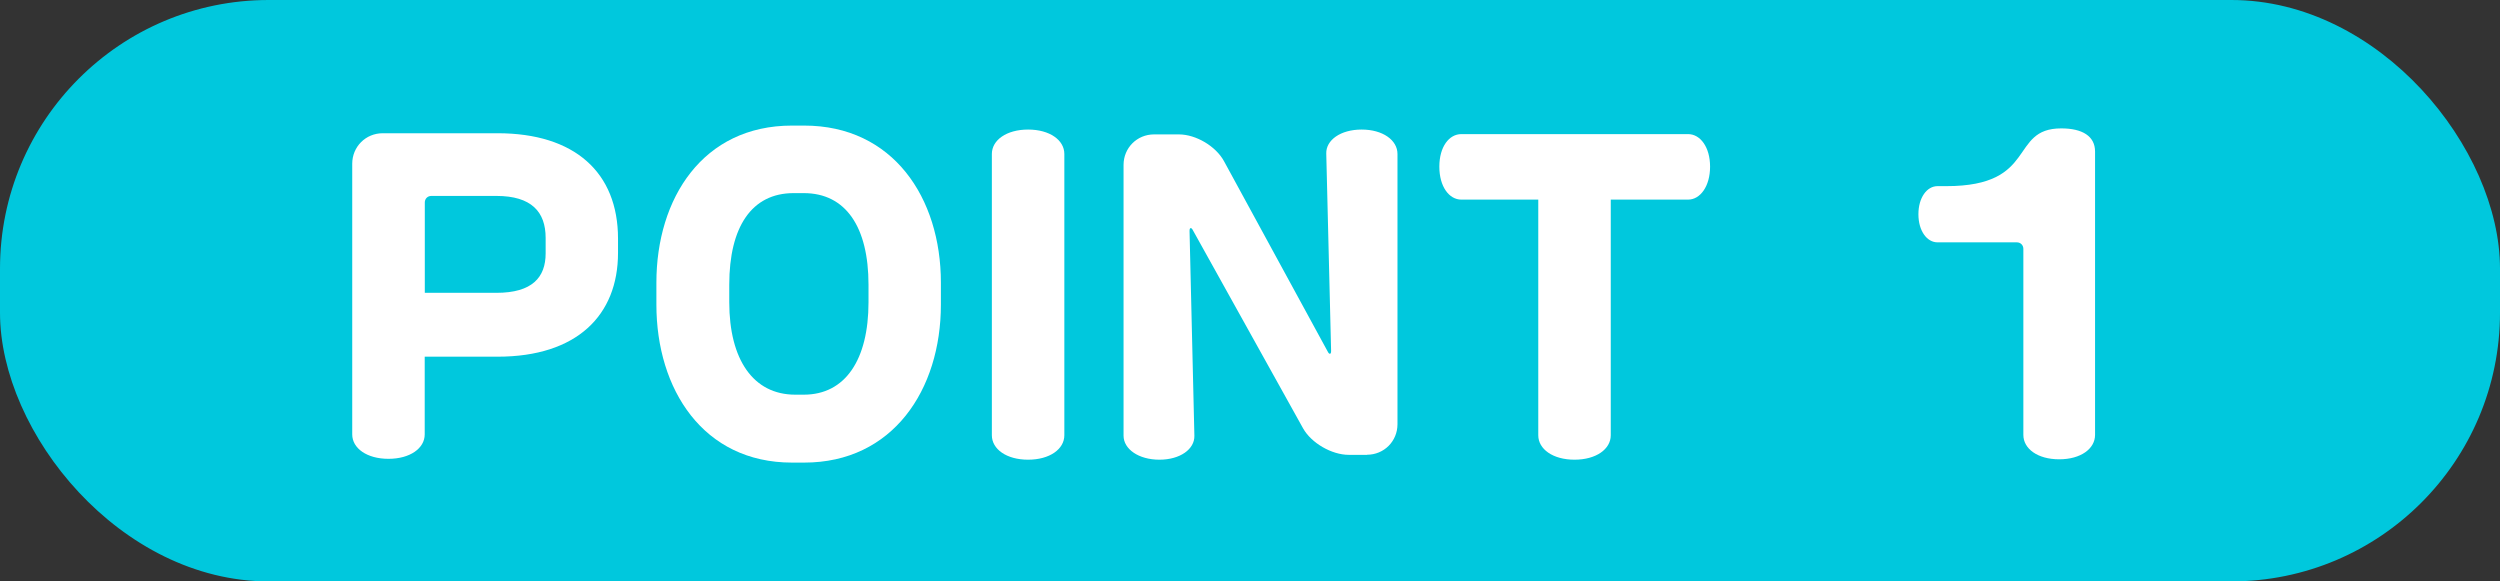
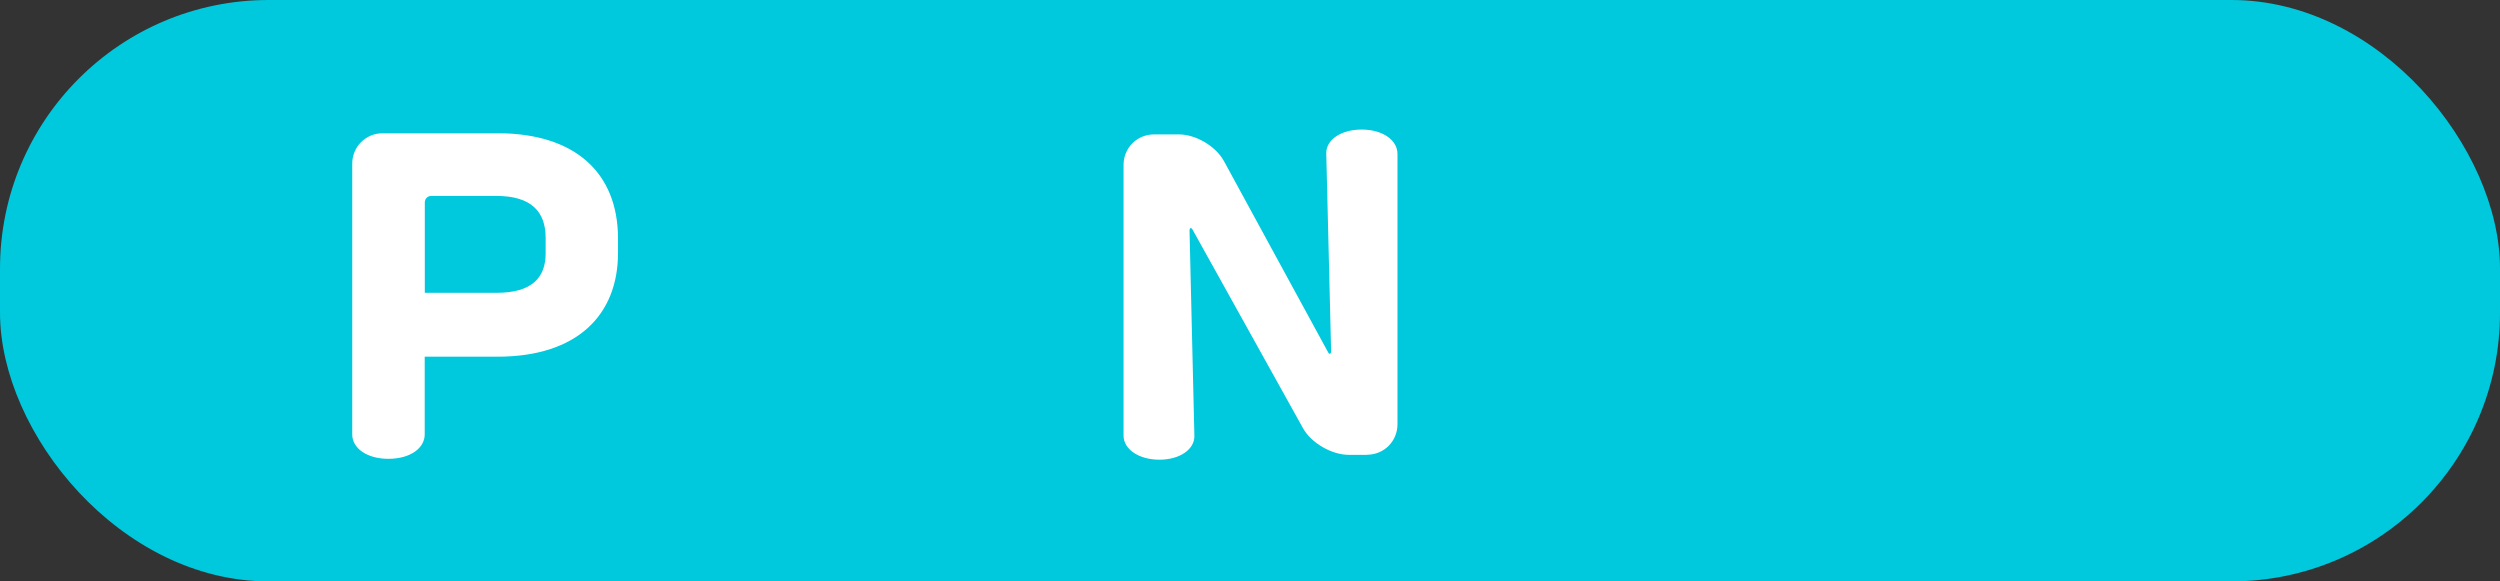
<svg xmlns="http://www.w3.org/2000/svg" id="_レイヤー_2" viewBox="0 0 258 60">
  <rect x="0" y="0" width="258" height="60" fill="#333333" stroke="none" />
  <defs>
    <style>.cls-1{fill:#00c8dd;}.cls-2{fill:#fff;}</style>
  </defs>
  <g id="_文字">
    <rect class="cls-1" width="258" height="60" rx="27.73" ry="27.73" />
    <path class="cls-2" d="M51.35,36.81h-7.52v8.02c0,1.43-1.51,2.52-3.74,2.52s-3.74-1.09-3.74-2.52v-27.93c0-1.76,1.39-3.15,3.15-3.15h11.85c7.94,0,12.43,4.03,12.43,10.88v1.47c0,6.43-4.24,10.71-12.43,10.71ZM56.31,24.55c0-2.69-1.47-4.33-5.08-4.33h-6.72c-.38,0-.67.29-.67.67v9.33h7.39c3.7,0,5.08-1.6,5.08-4.07v-1.6Z" />
-     <path class="cls-2" d="M82.99,47.74h-1.26c-9.16,0-13.99-7.56-13.99-16.3v-2.27c0-8.7,4.79-16.21,13.99-16.21h1.26c9.16,0,14.11,7.44,14.11,16.21v2.27c0,8.78-4.96,16.3-14.11,16.3ZM89.63,29.38c0-5.96-2.35-9.45-6.68-9.45h-1.05c-4.33,0-6.64,3.49-6.64,9.45v1.81c0,5.92,2.48,9.54,6.81,9.54h.88c4.29,0,6.68-3.61,6.68-9.54v-1.81Z" />
-     <path class="cls-2" d="M106.1,47.44c-2.23,0-3.74-1.09-3.74-2.52V15.89c0-1.43,1.51-2.52,3.74-2.52s3.74,1.09,3.74,2.52v29.03c0,1.43-1.51,2.52-3.74,2.52Z" />
    <path class="cls-2" d="M141.08,46.94h-1.89c-1.76,0-3.86-1.22-4.71-2.73l-11.38-20.46c-.08-.17-.17-.21-.21-.21-.08,0-.13.08-.13.29l.5,21.13c.04,1.39-1.47,2.48-3.61,2.48s-3.7-1.09-3.7-2.48v-27.94c0-1.76,1.39-3.15,3.15-3.15h2.56c1.76,0,3.82,1.22,4.66,2.77l10.71,19.66c.08.17.17.21.21.21.08,0,.13-.08.13-.29l-.5-20.37c-.04-1.39,1.47-2.48,3.65-2.48s3.7,1.09,3.7,2.52v27.89c0,1.76-1.39,3.15-3.15,3.15Z" />
-     <path class="cls-2" d="M174.21,20.6h-7.98v24.32c0,1.43-1.51,2.52-3.74,2.52s-3.74-1.09-3.74-2.52v-24.32h-7.94c-1.26,0-2.27-1.34-2.27-3.4s1.01-3.36,2.27-3.36h23.4c1.26,0,2.27,1.34,2.27,3.36s-1.01,3.4-2.27,3.4Z" />
-     <path class="cls-2" d="M212.51,47.4c-2.23,0-3.7-1.09-3.7-2.52v-19.2c0-.38-.29-.67-.67-.67h-8.19c-1.09,0-1.97-1.18-1.97-2.9s.88-2.9,1.97-2.9h.92c9.49,0,6.43-5.96,11.85-5.96,2.18,0,3.49.8,3.49,2.39v29.24c0,1.43-1.47,2.52-3.7,2.52Z" />
  </g>
</svg>